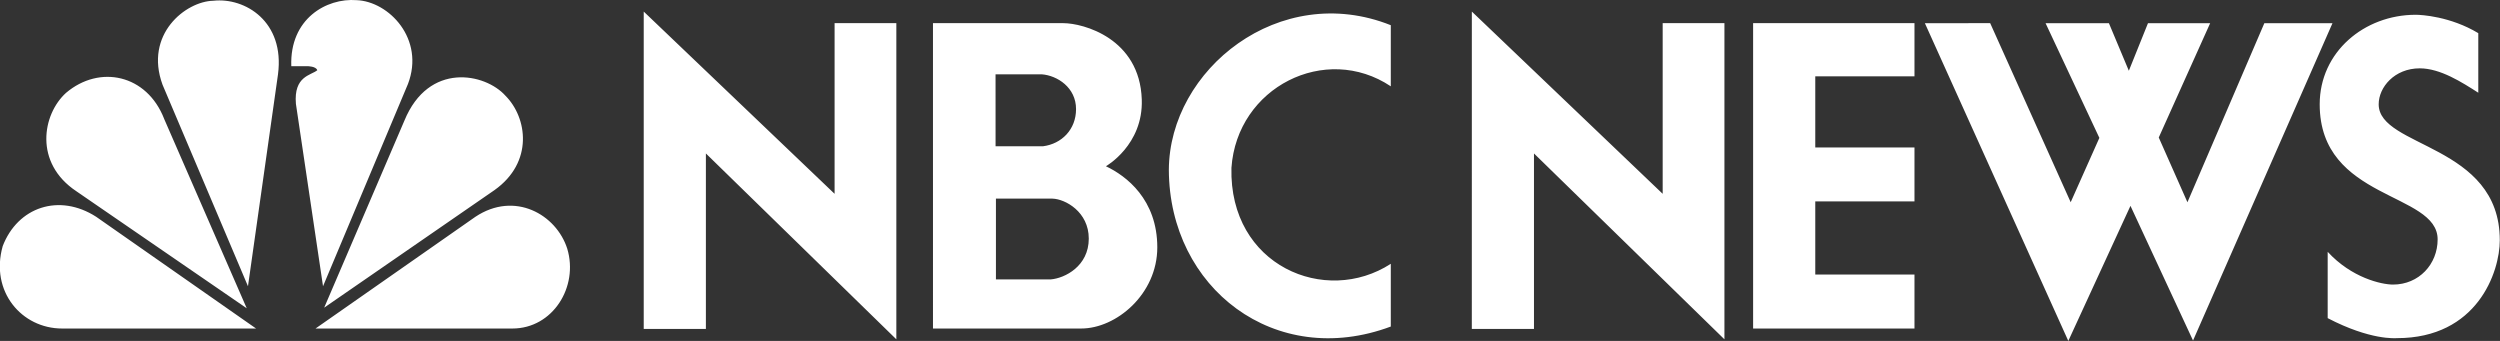
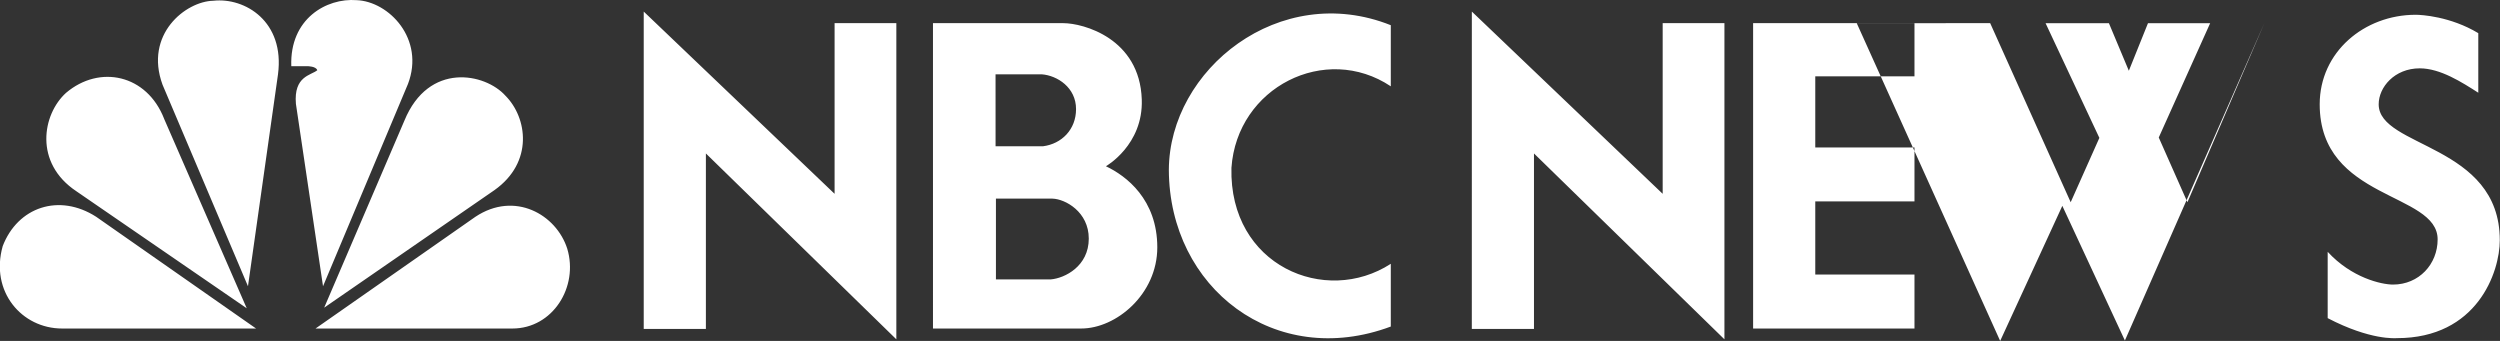
<svg xmlns="http://www.w3.org/2000/svg" viewBox="0 0 110 15" fill-rule="evenodd" clip-rule="evenodd">
  <rect x="0" y="0" width="110" height="15" fill="#333333" stroke="none" />
-   <path d="M7.223 5.232l3.633 8.332-7.493-5.147c-1.88-1.249-1.499-3.39-.457-4.332 1.473-1.249 3.556-.815 4.318 1.147zM12.232 3.27l-1.321 9.325-3.759-8.867c-.813-2.217 1.016-3.669 2.235-3.695 1.397-.153 3.15.917 2.845 3.236zM17.947 3.703l-3.734 8.892-1.193-8.026c-.102-1.223.66-1.249.94-1.478-.051-.179-.432-.179-.432-.179h-.711c-.076-2.089 1.549-3.006 2.87-2.905 1.422.052 3.022 1.708 2.261 3.695zM21.757 8.365l-7.493 5.172 3.53-8.23c1.067-2.6 3.556-2.09 4.445-1.096.966.969 1.245 2.93-.482 4.154zM22.544 14.455h-8.661l7.036-4.917c1.728-1.147 3.556-.102 4.039 1.401.508 1.682-.635 3.516-2.413 3.516zM.116 10.837c.661-1.732 2.489-2.344 4.115-1.299l7.036 4.917h-8.534c-1.778 0-3.175-1.63-2.616-3.618zM28.324.509l8.398 8.019v-7.509h2.717v13.911l-8.38-8.178v7.721h-2.735zM43.804 3.27h2.034c.684.053 1.508.581 1.508 1.53 0 .897-.631 1.53-1.455 1.636h-2.086zm-2.753 11.185h6.522c1.543 0 3.348-1.513 3.348-3.57 0-2.11-1.367-3.148-2.261-3.57 0 0 1.648-.932 1.578-2.937-.088-2.691-2.577-3.359-3.454-3.359h-5.733zm2.77-5.715h2.49c.561.017 1.595.581 1.595 1.759 0 1.214-1.052 1.741-1.665 1.794h-2.42zM61.195 3.798c-2.875-1.917-6.767.035-7.012 3.588-.105 4.309 4.137 6.085 7.012 4.221v2.761c-5.084 1.9-9.748-1.688-9.766-6.893.017-4.414 4.874-8.318 9.766-6.366zM64.761.509l8.397 8.019v-7.509h2.717v13.911l-8.38-8.178v7.721h-2.735zM79.872 3.358v3.13h4.365v2.374h-4.365v3.219h4.365v2.374h-7.1v-13.436h7.1v2.339zM87.568 1.019l3.542 7.879 1.262-2.831-2.367-5.047h2.787l.877 2.093.842-2.093h2.736l-2.262 5.03 1.262 2.849 3.384-7.879h2.998l-6.136 13.963-2.753-5.926-2.735 5.944-6.311-13.981zM106.292.65c.246 0 1.525.07 2.753.809v2.621c-.719-.458-1.666-1.073-2.578-1.073-1.104 0-1.805.827-1.805 1.583 0 1.917 5.329 1.741 5.329 5.98 0 1.407-.999 4.308-4.523 4.308-.07 0-1.157.105-3.05-.88v-2.918c1.051 1.143 2.366 1.441 2.875 1.441 1.14 0 1.963-.896 1.963-1.987 0-2.093-5.189-1.706-5.189-5.945 0-2.304 1.963-3.939 4.225-3.939z" fill="#fff" />
+   <path d="M7.223 5.232l3.633 8.332-7.493-5.147c-1.88-1.249-1.499-3.39-.457-4.332 1.473-1.249 3.556-.815 4.318 1.147zM12.232 3.27l-1.321 9.325-3.759-8.867c-.813-2.217 1.016-3.669 2.235-3.695 1.397-.153 3.15.917 2.845 3.236zM17.947 3.703l-3.734 8.892-1.193-8.026c-.102-1.223.66-1.249.94-1.478-.051-.179-.432-.179-.432-.179h-.711c-.076-2.089 1.549-3.006 2.87-2.905 1.422.052 3.022 1.708 2.261 3.695zM21.757 8.365l-7.493 5.172 3.53-8.23c1.067-2.6 3.556-2.09 4.445-1.096.966.969 1.245 2.93-.482 4.154zM22.544 14.455h-8.661l7.036-4.917c1.728-1.147 3.556-.102 4.039 1.401.508 1.682-.635 3.516-2.413 3.516zM.116 10.837c.661-1.732 2.489-2.344 4.115-1.299l7.036 4.917h-8.534c-1.778 0-3.175-1.63-2.616-3.618zM28.324.509l8.398 8.019v-7.509h2.717v13.911l-8.38-8.178v7.721h-2.735zM43.804 3.27h2.034c.684.053 1.508.581 1.508 1.53 0 .897-.631 1.53-1.455 1.636h-2.086zm-2.753 11.185h6.522c1.543 0 3.348-1.513 3.348-3.57 0-2.11-1.367-3.148-2.261-3.57 0 0 1.648-.932 1.578-2.937-.088-2.691-2.577-3.359-3.454-3.359h-5.733zm2.77-5.715h2.49c.561.017 1.595.581 1.595 1.759 0 1.214-1.052 1.741-1.665 1.794h-2.42zM61.195 3.798c-2.875-1.917-6.767.035-7.012 3.588-.105 4.309 4.137 6.085 7.012 4.221v2.761c-5.084 1.9-9.748-1.688-9.766-6.893.017-4.414 4.874-8.318 9.766-6.366zM64.761.509l8.397 8.019v-7.509h2.717v13.911l-8.38-8.178v7.721h-2.735zM79.872 3.358v3.13h4.365v2.374h-4.365v3.219h4.365v2.374h-7.1v-13.436h7.1v2.339zM87.568 1.019l3.542 7.879 1.262-2.831-2.367-5.047h2.787l.877 2.093.842-2.093h2.736l-2.262 5.03 1.262 2.849 3.384-7.879l-6.136 13.963-2.753-5.926-2.735 5.944-6.311-13.981zM106.292.65c.246 0 1.525.07 2.753.809v2.621c-.719-.458-1.666-1.073-2.578-1.073-1.104 0-1.805.827-1.805 1.583 0 1.917 5.329 1.741 5.329 5.98 0 1.407-.999 4.308-4.523 4.308-.07 0-1.157.105-3.05-.88v-2.918c1.051 1.143 2.366 1.441 2.875 1.441 1.14 0 1.963-.896 1.963-1.987 0-2.093-5.189-1.706-5.189-5.945 0-2.304 1.963-3.939 4.225-3.939z" fill="#fff" />
</svg>